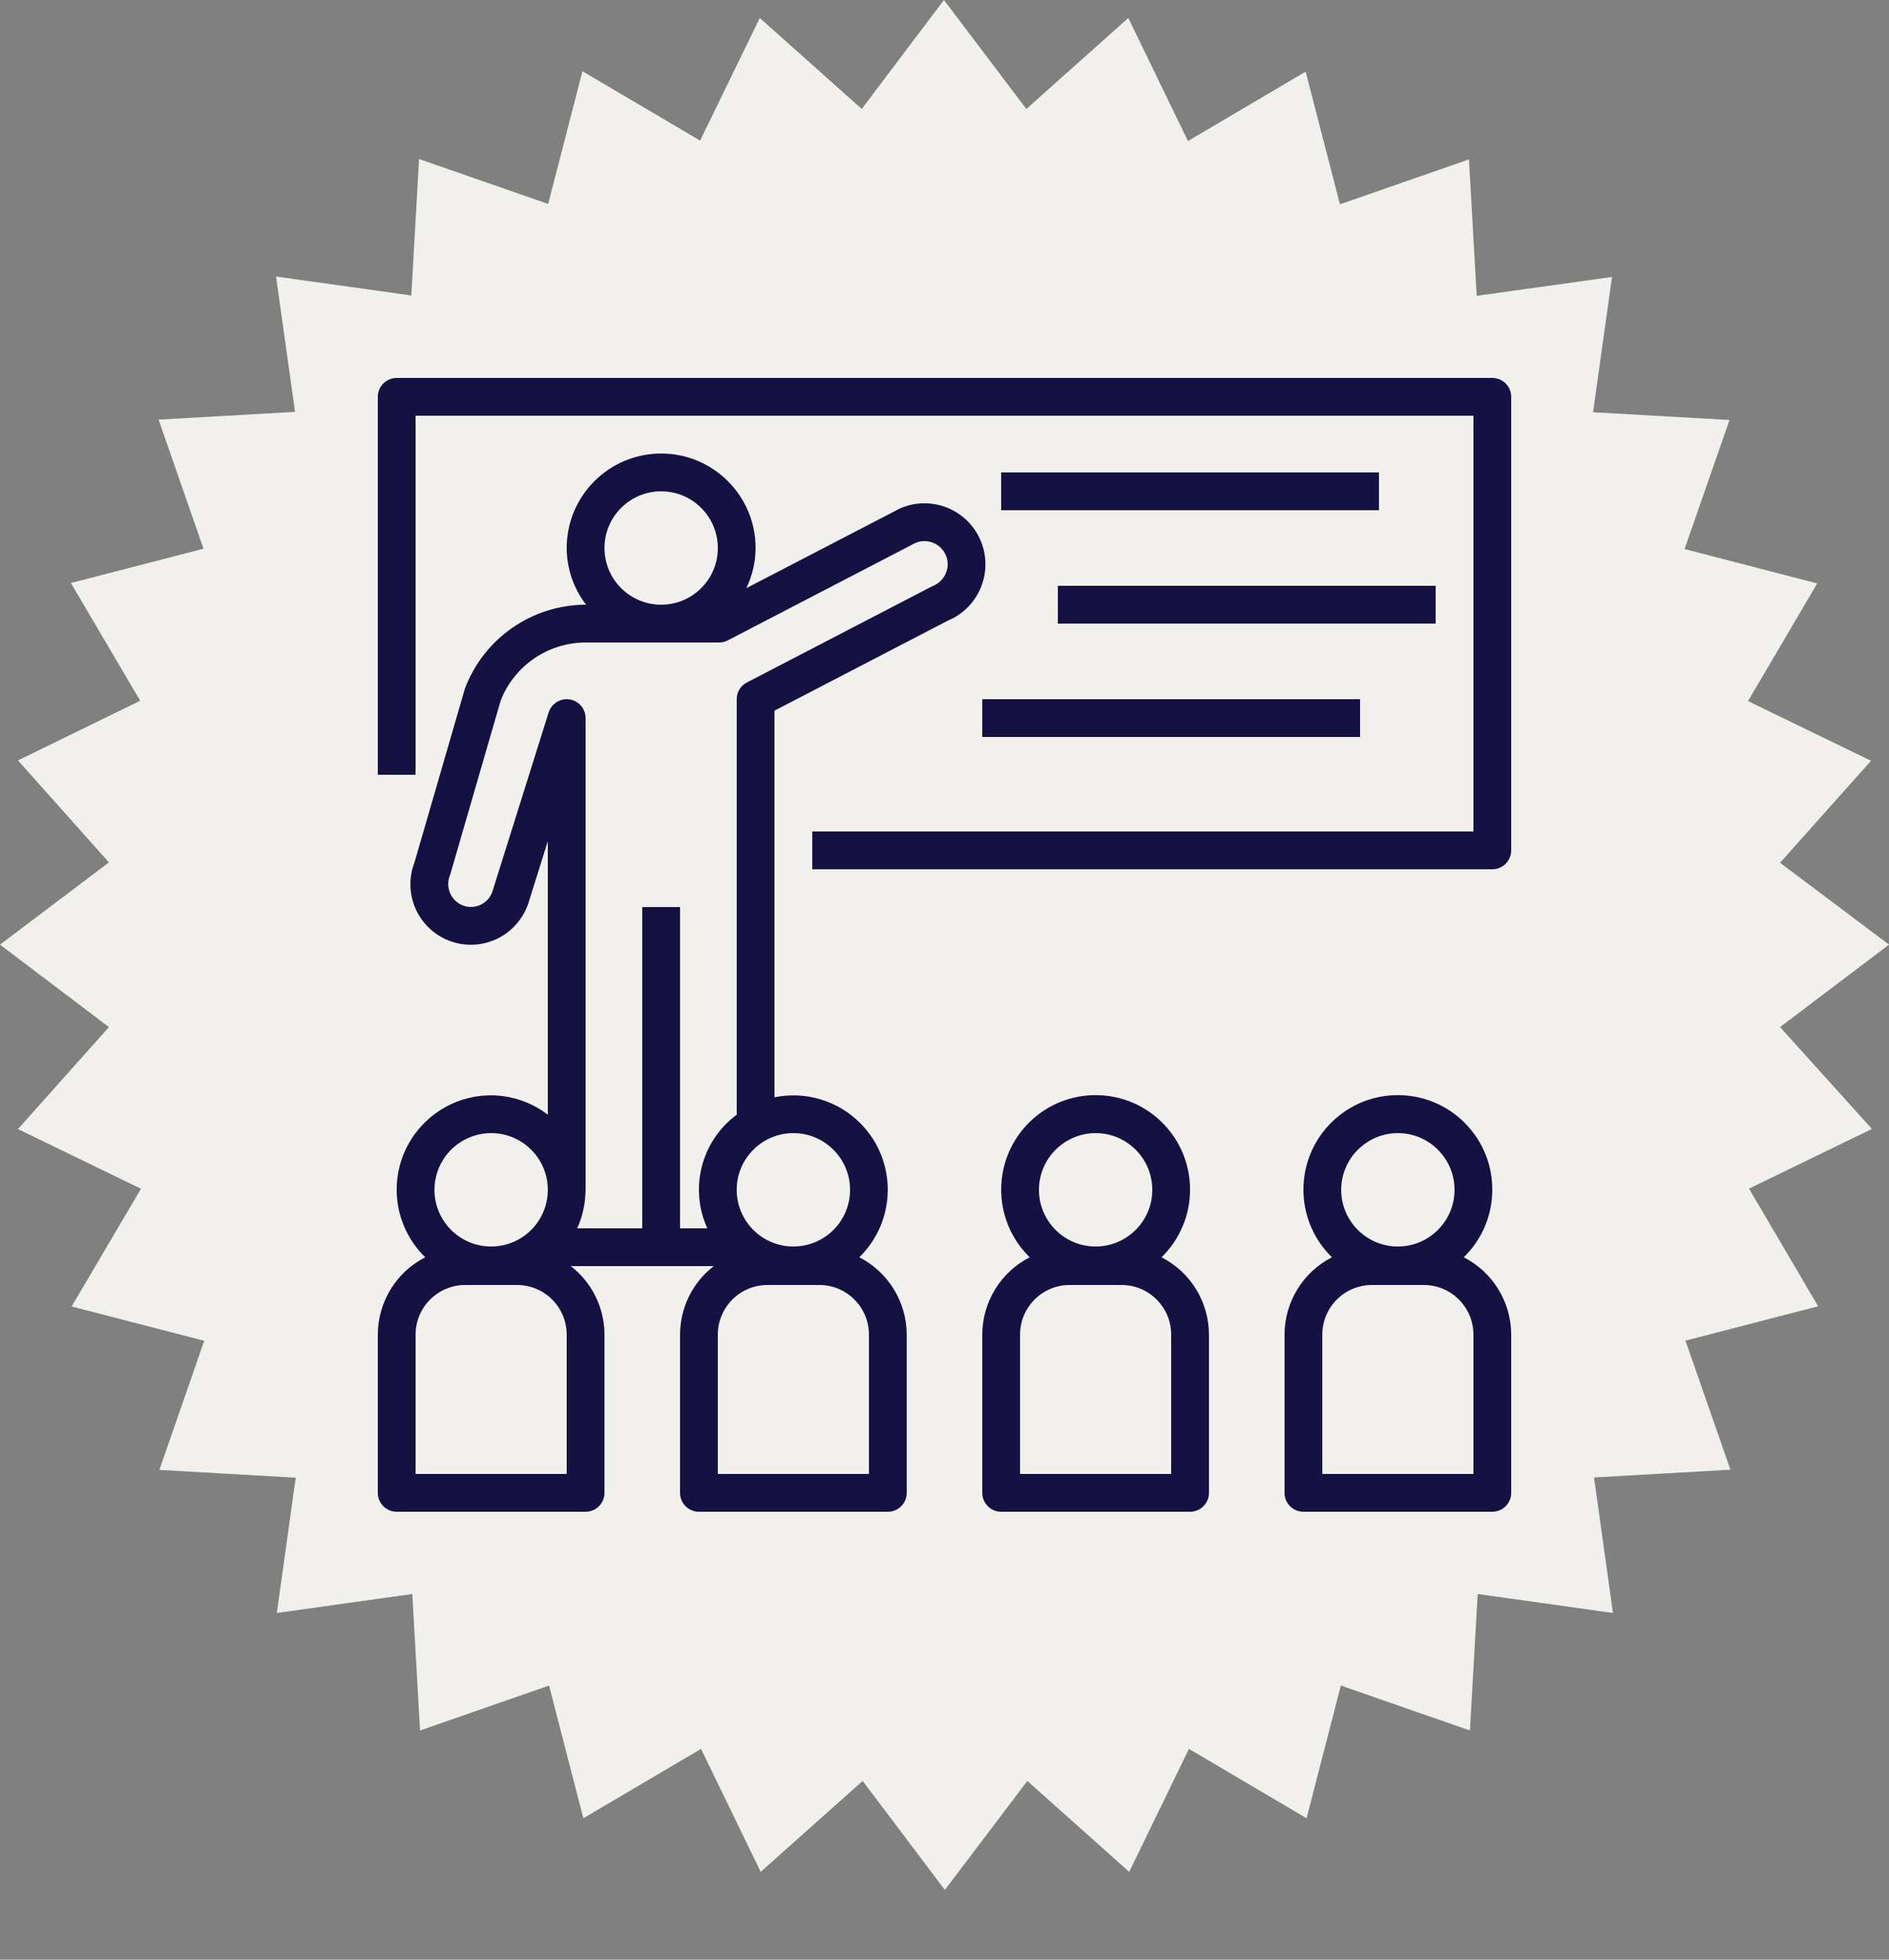
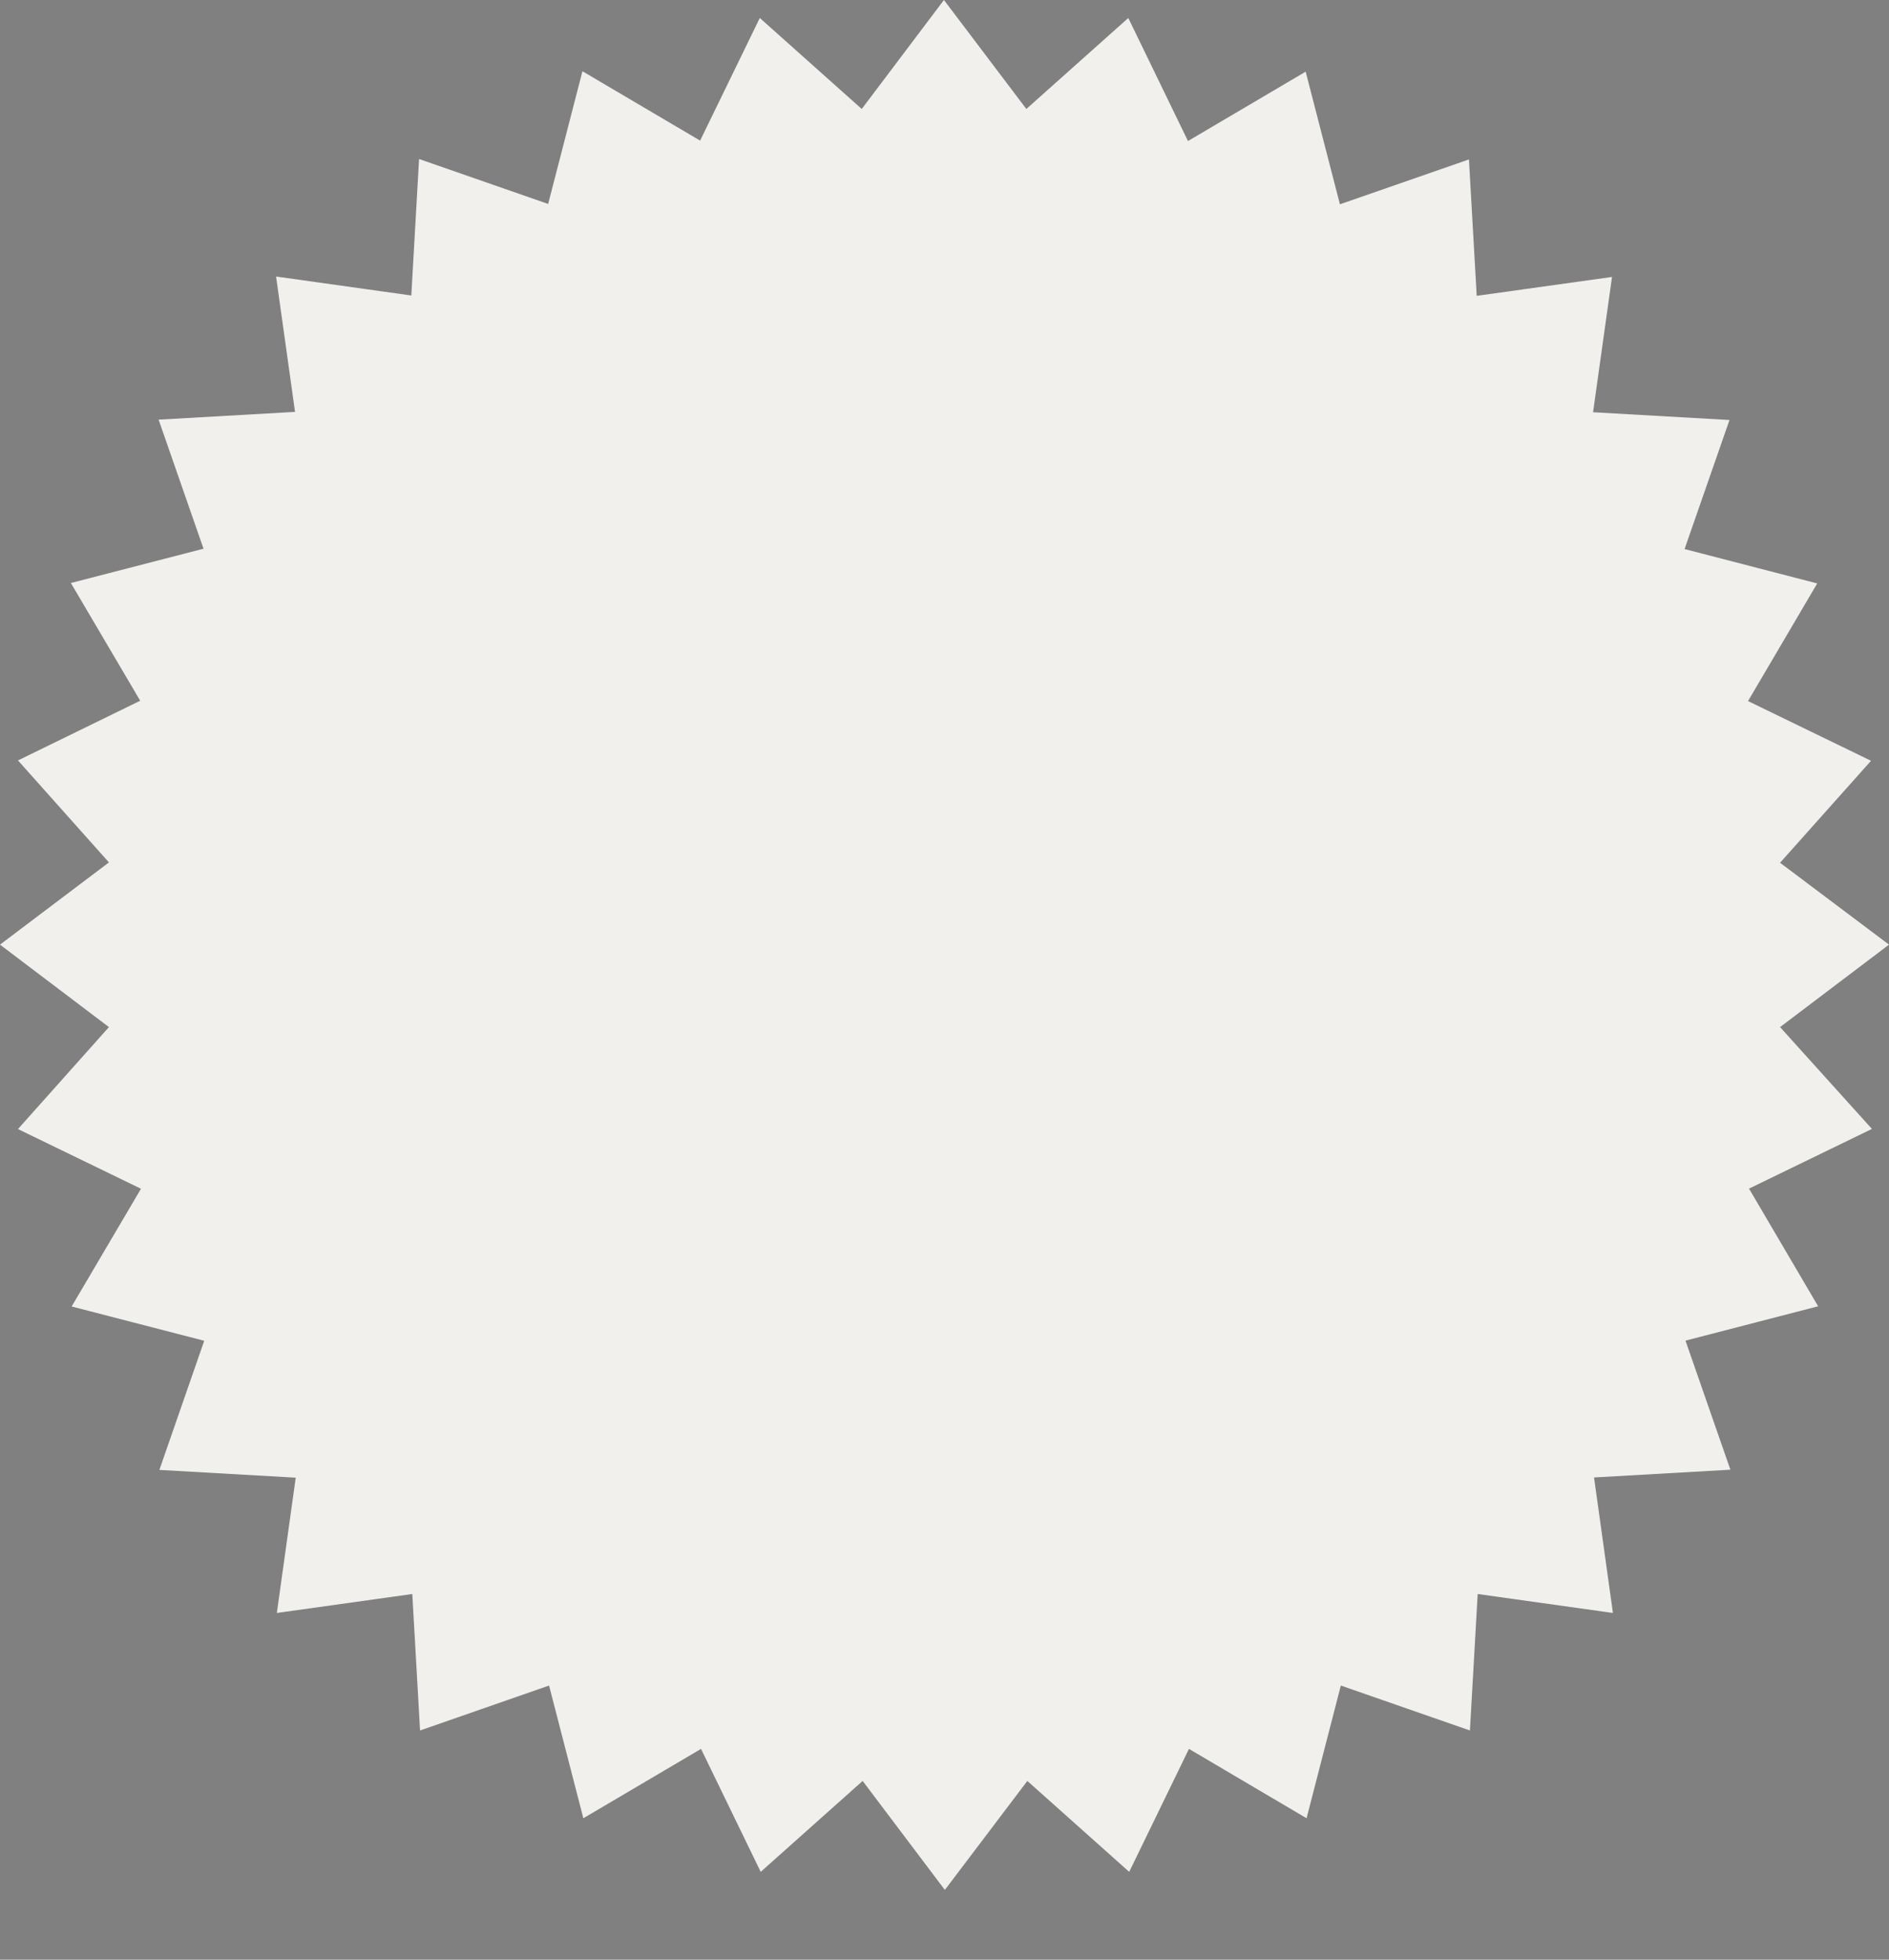
<svg xmlns="http://www.w3.org/2000/svg" width="27" height="28" viewBox="0 0 27 28" fill="none">
  <rect x="0" y="0" width="27" height="28" fill="#808080" stroke="none" />
  <path d="M25.443 14.675L27 13.497L25.443 12.327L26.743 10.87L24.985 10.017L25.974 8.336L24.078 7.845L24.72 6.001L22.77 5.89L23.041 3.957L21.107 4.227L20.996 2.278L19.152 2.919L18.662 1.024L16.98 2.015L16.127 0.257L14.67 1.557L13.492 0L12.317 1.557L10.86 0.257L10.007 2.009L8.325 1.018L7.835 2.914L5.99 2.272L5.879 4.222L3.946 3.951L4.217 5.885L2.267 5.996L2.909 7.84L1.013 8.33L2.004 10.012L0.257 10.865L1.557 12.322L0 13.497L1.557 14.675L0.257 16.132L2.015 16.985L1.024 18.667L2.919 19.157L2.278 21.002L4.227 21.113L3.957 23.046L5.893 22.775L6.004 24.725L7.848 24.083L8.338 25.979L10.02 24.988L10.873 26.745L12.33 25.446L13.505 27.003L14.684 25.446L16.14 26.745L16.994 24.988L18.675 25.979L19.165 24.083L21.01 24.725L21.121 22.775L23.054 23.046L22.784 21.11L24.733 20.999L24.091 19.155L25.987 18.664L24.999 16.983L26.756 16.13L25.443 14.675ZM22.862 15.361L21.619 15.964L22.32 17.153L20.983 17.5L21.435 18.805L20.056 18.884L20.249 20.238L18.895 20.046L18.816 21.424L17.511 20.972L17.164 22.309L15.975 21.608L15.371 22.851L14.342 21.933L13.508 23.033L12.677 21.933L11.648 22.851L11.044 21.608L9.855 22.309L9.508 20.972L8.203 21.424L8.124 20.046L6.77 20.238L6.963 18.884L5.581 18.805L6.036 17.5L4.699 17.153L5.4 15.964L4.157 15.361L5.075 14.331L3.976 13.497L5.075 12.666L4.157 11.637L5.4 11.033L4.699 9.844L6.036 9.497L5.581 8.192L6.963 8.114L6.77 6.746L8.124 6.938L8.203 5.56L9.508 6.012L9.855 4.674L11.044 5.376L11.648 4.133L12.677 5.051L13.508 3.951L14.342 5.051L15.371 4.133L15.975 5.376L17.164 4.674L17.511 6.012L18.816 5.56L18.895 6.938L20.249 6.746L20.056 8.114L21.435 8.192L20.983 9.497L22.32 9.844L21.619 11.033L22.862 11.637L21.944 12.666L23.043 13.497L21.944 14.331L22.862 15.361Z" fill="#F2F0ED" />
  <ellipse cx="13.322" cy="13.651" rx="10.322" ry="10.05" fill="#F2F0ED" />
  <g clip-path="url(#clip0_180_801)">
    <g clip-path="url(#clip1_180_801)">
      <path d="M21.33 5.4C21.33 5.4 21.33 5.4 21.33 5.4H5.67C5.521 5.4 5.4 5.521 5.4 5.67C5.4 5.67 5.4 5.67 5.4 5.67V11.07H5.94V5.94H21.06V11.88H11.61V12.42H21.33C21.479 12.42 21.6 12.299 21.6 12.15C21.6 12.15 21.6 12.15 21.6 12.15V5.67C21.6 5.521 21.479 5.4 21.33 5.4Z" fill="#151142" />
      <path d="M19.71 6.75H14.31V7.29H19.71V6.75Z" fill="#151142" />
-       <path d="M20.52 8.37H15.12V8.91H20.52V8.37Z" fill="#151142" />
-       <path d="M19.44 9.99H14.04V10.53H19.44V9.99Z" fill="#151142" />
-       <path d="M14.018 7.728C13.834 7.284 13.324 7.073 12.879 7.258C12.872 7.261 12.864 7.265 12.857 7.268L10.667 8.404C10.754 8.225 10.799 8.029 10.8 7.83C10.8 7.085 10.196 6.48 9.45 6.48C8.704 6.48 8.1 7.085 8.1 7.83C8.101 8.123 8.198 8.408 8.377 8.64H8.366C7.599 8.645 6.915 9.122 6.645 9.839L5.924 12.323C5.752 12.769 5.974 13.269 6.42 13.441C6.623 13.519 6.849 13.518 7.051 13.437C7.284 13.344 7.464 13.154 7.548 12.918L7.83 12.019V15.927C7.598 15.749 7.313 15.651 7.02 15.65C6.276 15.649 5.671 16.252 5.67 16.996C5.669 17.361 5.817 17.71 6.078 17.964C5.663 18.176 5.402 18.602 5.4 19.068V21.33C5.4 21.479 5.521 21.6 5.67 21.6C5.67 21.6 5.67 21.6 5.67 21.6H8.37C8.519 21.6 8.64 21.479 8.64 21.33C8.64 21.33 8.64 21.33 8.64 21.33V19.068C8.639 18.685 8.461 18.324 8.158 18.09H10.202C9.899 18.324 9.721 18.685 9.72 19.068V21.33C9.72 21.479 9.841 21.6 9.99 21.6C9.99 21.6 9.99 21.6 9.99 21.6H12.69C12.839 21.6 12.96 21.479 12.96 21.33C12.96 21.33 12.96 21.33 12.96 21.33V19.068C12.958 18.602 12.697 18.176 12.282 17.964C12.815 17.444 12.826 16.59 12.305 16.057C11.985 15.729 11.52 15.586 11.07 15.678V10.154L13.549 8.867C13.993 8.682 14.203 8.172 14.018 7.728ZM9.45 7.02C9.897 7.02 10.26 7.383 10.26 7.83C10.26 8.278 9.897 8.64 9.45 8.64C9.003 8.64 8.64 8.277 8.64 7.83C8.64 7.383 9.003 7.02 9.45 7.02ZM7.02 16.19C7.467 16.19 7.83 16.553 7.83 17C7.83 17.448 7.467 17.81 7.02 17.81C6.573 17.81 6.21 17.448 6.21 17C6.21 16.553 6.573 16.191 7.02 16.19ZM8.1 21.06H5.94V19.068C5.941 18.677 6.257 18.361 6.648 18.36H7.392C7.783 18.361 8.099 18.677 8.1 19.068V21.06ZM12.42 19.068V21.06H10.26V19.068C10.261 18.677 10.577 18.361 10.968 18.36H11.713C12.103 18.361 12.419 18.677 12.42 19.068ZM11.34 16.19C11.787 16.191 12.15 16.553 12.15 17C12.15 17.448 11.787 17.81 11.34 17.81C10.893 17.81 10.53 17.448 10.53 17C10.53 16.553 10.893 16.19 11.34 16.19ZM13.524 8.179C13.488 8.271 13.414 8.344 13.321 8.378L10.676 9.751C10.586 9.797 10.53 9.889 10.53 9.99V15.927C10.024 16.301 9.849 16.978 10.11 17.55H9.72V12.96H9.18V17.55H8.25C8.327 17.381 8.367 17.197 8.369 17.01H8.37V10.26C8.37 10.111 8.249 9.99 8.1 9.99C7.982 9.99 7.878 10.067 7.842 10.179L7.036 12.745C6.975 12.913 6.789 13 6.621 12.939C6.609 12.935 6.597 12.93 6.586 12.924C6.43 12.844 6.364 12.656 6.435 12.496L7.156 10.011C7.35 9.512 7.83 9.183 8.366 9.18H10.277C10.321 9.18 10.363 9.17 10.402 9.15L13.085 7.757C13.246 7.69 13.432 7.759 13.51 7.914C13.552 7.997 13.557 8.092 13.524 8.179Z" fill="#151142" />
      <path d="M16.602 17.964C17.136 17.444 17.147 16.589 16.627 16.055C16.107 15.521 15.252 15.51 14.718 16.03C14.184 16.551 14.173 17.405 14.693 17.939C14.701 17.948 14.71 17.956 14.718 17.964C14.303 18.176 14.042 18.602 14.04 19.067V21.33C14.04 21.479 14.161 21.6 14.31 21.6C14.31 21.6 14.31 21.6 14.31 21.6H17.01C17.159 21.6 17.28 21.479 17.28 21.33C17.28 21.33 17.28 21.33 17.28 21.33V19.067C17.278 18.602 17.017 18.176 16.602 17.964ZM15.66 16.19C16.107 16.19 16.47 16.553 16.47 17C16.47 17.447 16.107 17.81 15.66 17.81C15.213 17.81 14.85 17.447 14.85 17C14.851 16.553 15.213 16.191 15.66 16.19ZM16.74 21.06H14.58V19.067C14.581 18.677 14.897 18.361 15.287 18.36H16.032C16.423 18.361 16.739 18.677 16.74 19.067V21.06Z" fill="#151142" />
      <path d="M20.922 17.964C21.456 17.444 21.467 16.589 20.947 16.055C20.427 15.521 19.572 15.51 19.038 16.03C18.504 16.551 18.493 17.405 19.013 17.939C19.021 17.948 19.03 17.956 19.038 17.964C18.623 18.176 18.362 18.602 18.36 19.067V21.33C18.36 21.479 18.481 21.6 18.63 21.6C18.63 21.6 18.63 21.6 18.63 21.6H21.33C21.479 21.6 21.6 21.479 21.6 21.33C21.6 21.33 21.6 21.33 21.6 21.33V19.067C21.598 18.602 21.337 18.176 20.922 17.964ZM19.98 16.19C20.427 16.19 20.79 16.553 20.79 17C20.79 17.447 20.427 17.81 19.98 17.81C19.533 17.81 19.17 17.447 19.17 17C19.171 16.553 19.533 16.191 19.98 16.19ZM21.06 21.06H18.9V19.067C18.901 18.677 19.217 18.361 19.608 18.36H20.352C20.743 18.361 21.059 18.677 21.06 19.067V21.06Z" fill="#151142" />
    </g>
  </g>
  <defs>
    <clipPath id="clip0_180_801">
      <rect width="16.2" height="16.2" fill="white" transform="translate(5.4 5.4)" />
    </clipPath>
    <clipPath id="clip1_180_801">
-       <rect width="16.2" height="16.2" fill="white" transform="translate(5.4 5.4)" />
-     </clipPath>
+       </clipPath>
  </defs>
</svg>